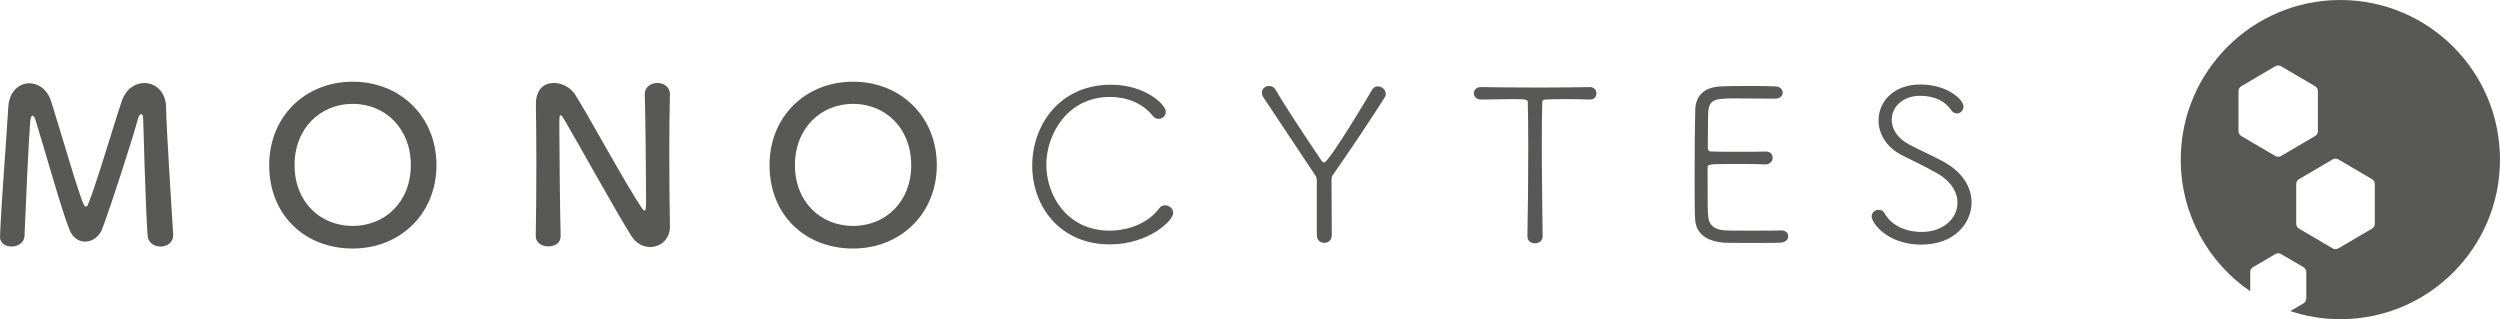
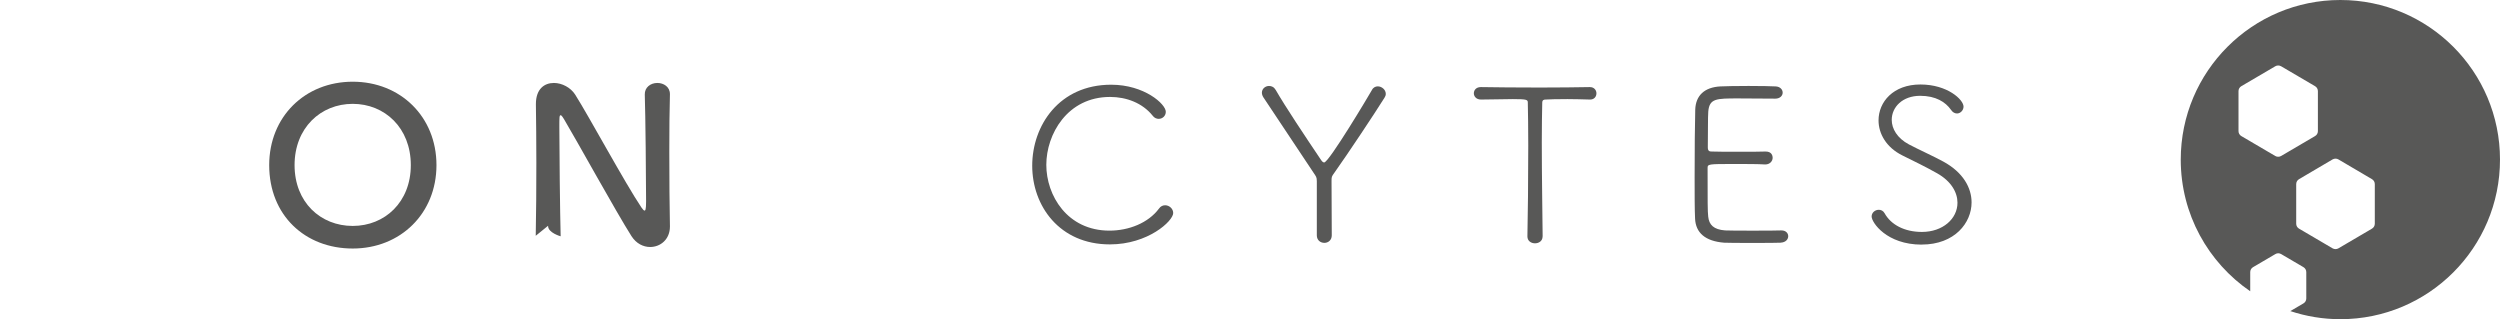
<svg xmlns="http://www.w3.org/2000/svg" id="Layer_1" data-name="Layer 1" viewBox="0 0 441.5 56.38">
  <defs>
    <style>
      .cls-1 {
        fill: #585857;
      }
    </style>
  </defs>
  <path class="cls-1" d="M402.84,11.7l6,3.52c.31.18.5.51.5.87v7.07c0,.36-.19.69-.5.87l-6,3.52c-.32.18-.71.18-1.02,0l-6-3.52c-.31-.18-.5-.51-.5-.87v-7.07c0-.36.19-.69.5-.87l6-3.52c.31-.18.7-.18,1.02,0M412.96,28.15l5.93,3.49c.31.18.5.51.5.87v7c0,.36-.19.69-.5.87l-5.93,3.48c-.31.18-.7.18-1.02,0l-5.93-3.48c-.31-.18-.5-.51-.5-.87v-7c0-.36.19-.69.5-.87l5.93-3.49c.32-.18.71-.18,1.02,0M385.12,28.19c0,9.66,4.86,18.17,12.27,23.25v-3.39c0-.36.19-.69.5-.87l3.94-2.31c.31-.19.7-.19,1.02,0l3.94,2.31c.31.18.5.51.5.87v4.66c0,.36-.19.69-.5.87l-2.32,1.36c2.78.92,5.75,1.43,8.84,1.43,15.57,0,28.19-12.62,28.19-28.19S428.87,0,413.31,0s-28.19,12.62-28.19,28.19" />
-   <path class="cls-1" d="M0,41.76c.27-6.64,1.15-17.31,1.46-22.81.15-2.81,1.92-4.25,3.72-4.25,1.57,0,3.18,1.06,3.87,3.26,1.46,4.55,4.83,16.32,5.75,18.18.11.23.23.34.38.34.12,0,.27-.11.35-.34,1.46-3.49,4.52-14.04,6.01-18.37.73-2.12,2.38-3.11,3.95-3.11,1.91,0,3.75,1.48,3.83,4.14.11,4.9.96,17.23,1.26,22.62v.15c0,1.29-1.11,1.97-2.22,1.97s-2.22-.64-2.3-1.97c-.38-5.43-.77-20.5-.77-20.5,0-.65-.15-.91-.35-.91s-.46.34-.57.8c-.84,3.15-4.79,15.49-6.36,19.55-.5,1.29-1.72,2.16-2.99,2.16-1.07,0-2.15-.61-2.76-2.13-1.23-2.89-4.6-14.92-6.01-19.4-.15-.46-.35-.72-.5-.72-.19,0-.35.3-.42,1.1-.27,3.34-.8,14.88-1,20.12-.04,1.25-1.19,1.9-2.3,1.9-1.03,0-2.03-.57-2.03-1.71v-.08Z" />
  <path class="cls-1" d="M72.55,29.16c0-6.57-4.6-10.82-10.26-10.82s-10.27,4.25-10.27,10.82,4.6,10.74,10.27,10.74,10.26-4.21,10.26-10.74M47.54,29.16c0-8.54,6.32-14.73,14.75-14.73s14.79,6.19,14.79,14.73-6.36,14.73-14.79,14.73-14.75-5.88-14.75-14.73" />
-   <path class="cls-1" d="M94.61,41.64c.08-3.91.11-8.5.11-12.87,0-3.8-.04-7.4-.08-10.25v-.15c0-2.66,1.49-3.72,3.18-3.72,1.42,0,2.95.8,3.75,2.05,2.41,3.79,8.81,15.64,11.72,19.96.23.34.42.53.54.53s.27-.11.27-1.59c0-3.57-.11-15.41-.23-18.9-.04-1.25,1-2.05,2.22-2.05,1.11,0,2.22.68,2.22,1.97v.08c-.08,2.66-.11,6.34-.11,10.13,0,4.82.04,9.79.11,13.1v.08c0,2.28-1.69,3.61-3.49,3.61-1.23,0-2.45-.61-3.29-1.9-2.68-4.21-9.84-17.19-11.91-20.65-.15-.23-.42-.72-.61-.72-.23,0-.23.38-.23,2.13,0,3.95.12,15.15.23,19.17v.08c0,1.21-1.07,1.78-2.18,1.78s-2.22-.61-2.22-1.82v-.04Z" />
-   <path class="cls-1" d="M160.92,29.16c0-6.57-4.6-10.82-10.26-10.82s-10.27,4.25-10.27,10.82,4.6,10.74,10.27,10.74,10.26-4.21,10.26-10.74M135.9,29.16c0-8.54,6.32-14.73,14.75-14.73s14.79,6.19,14.79,14.73-6.36,14.73-14.79,14.73-14.75-5.88-14.75-14.73" />
+   <path class="cls-1" d="M94.61,41.64c.08-3.91.11-8.5.11-12.87,0-3.8-.04-7.4-.08-10.25v-.15c0-2.66,1.49-3.72,3.18-3.72,1.42,0,2.95.8,3.75,2.05,2.41,3.79,8.81,15.64,11.72,19.96.23.34.42.53.54.53s.27-.11.27-1.59c0-3.57-.11-15.41-.23-18.9-.04-1.25,1-2.05,2.22-2.05,1.11,0,2.22.68,2.22,1.97v.08c-.08,2.66-.11,6.34-.11,10.13,0,4.82.04,9.79.11,13.1v.08c0,2.28-1.69,3.61-3.49,3.61-1.23,0-2.45-.61-3.29-1.9-2.68-4.21-9.84-17.19-11.91-20.65-.15-.23-.42-.72-.61-.72-.23,0-.23.38-.23,2.13,0,3.95.12,15.15.23,19.17v.08s-2.22-.61-2.22-1.82v-.04Z" />
  <path class="cls-1" d="M196,43.16c-8.89,0-13.71-6.8-13.71-13.89s4.75-14.31,13.94-14.31c5.86,0,9.65,3.42,9.65,4.78,0,.72-.57,1.25-1.26,1.25-.34,0-.77-.15-1.07-.57-1.8-2.24-4.63-3.3-7.51-3.3-7.55,0-11.26,6.6-11.26,11.99s3.68,11.62,11.15,11.62c3.45,0,6.86-1.37,8.73-3.87.31-.46.73-.61,1.11-.61.73,0,1.42.61,1.42,1.37,0,1.4-4.44,5.54-11.18,5.54" />
  <path class="cls-1" d="M232.55,32c0-.76-.15-.83-.54-1.44l-8.89-13.36c-.19-.3-.27-.57-.27-.84,0-.68.61-1.18,1.26-1.18.46,0,.88.19,1.19.72,1.65,2.88,5.25,8.27,8.01,12.37.19.27.35.42.54.42.84,0,7.97-11.96,8.43-12.79.23-.46.65-.65,1.03-.65.69,0,1.42.57,1.42,1.33,0,.23-.08.46-.23.68-1.76,2.81-6.32,9.68-8.85,13.25-.5.68-.5.72-.5,1.52,0,2.35.04,6.34.04,9.53,0,.87-.65,1.33-1.3,1.33-.69,0-1.34-.46-1.34-1.33v-9.57Z" />
  <path class="cls-1" d="M272.42,41.76c0,.8-.65,1.21-1.34,1.21s-1.34-.42-1.34-1.21v-.04c.08-3.34.15-10.17.15-15.98,0-3.04-.04-5.81-.08-7.59,0-.53-.08-.65-2.64-.65-1.65,0-3.79.08-5.63.08-.84,0-1.26-.57-1.26-1.1,0-.57.42-1.1,1.23-1.1h.04c2.34.04,6.4.08,10.42.08,3.29,0,6.55-.04,8.77-.08h.04c.77,0,1.15.57,1.15,1.1,0,.57-.38,1.1-1.11,1.1h-.04c-1.42-.04-2.8-.08-3.98-.08-1.84,0-3.26.04-3.83.08-.34,0-.61.08-.61.57-.04,1.82-.08,4.29-.08,6.98,0,5.92.12,12.94.15,16.59v.04Z" />
  <path class="cls-1" d="M314.48,42.86c-.5.04-2.76.04-5.02.04s-4.48,0-4.98-.04c-3.37-.27-5.02-1.78-5.13-4.25-.08-1.6-.08-4.33-.08-7.33,0-4.52.04-9.53.11-11.92.08-2.47,1.61-3.95,4.44-4.1.73-.04,2.87-.08,4.98-.08s4.21.04,4.79.08c.8.04,1.23.57,1.23,1.1s-.46,1.06-1.3,1.06c-.19,0-3.83-.04-6.55-.04-3.87,0-5.09,0-5.29,2.32-.08.91-.04,4.1-.08,6.34,0,.72.38.72.77.72.77.04,2.72.04,4.67.04s3.95,0,4.71-.04c1.19-.04,1.3.83,1.3,1.1,0,.57-.46,1.18-1.3,1.18h-.08c-1.19-.08-3.33-.08-5.32-.08-4.75,0-4.79,0-4.79.76,0,5.85,0,7.63.11,8.54.15,1.44.96,2.28,2.99,2.43.65.04,2.76.04,4.86.04s4.29,0,4.98-.04h.11c.77,0,1.19.49,1.19,1.02s-.42,1.1-1.34,1.14" />
  <path class="cls-1" d="M339.38,43.2c-6.21,0-8.85-3.91-8.85-4.97,0-.68.61-1.18,1.26-1.18.38,0,.77.15,1.03.61,1.11,2.01,3.49,3.3,6.59,3.3,3.68,0,6.28-2.32,6.28-5.16,0-1.82-1.11-3.8-3.6-5.2-1.95-1.1-4.06-2.13-6.13-3.15-2.83-1.4-4.21-3.83-4.21-6.19,0-3.26,2.6-6.34,7.39-6.34s7.62,2.69,7.62,3.91c0,.64-.54,1.21-1.15,1.21-.38,0-.77-.19-1.07-.65-.96-1.37-2.68-2.47-5.44-2.47-3.14,0-5.02,2.01-5.02,4.25,0,1.56.96,3.23,3.03,4.33,1.72.91,4.44,2.13,6.09,3.04,3.49,1.9,4.98,4.63,4.98,7.21,0,3.57-2.95,7.44-8.81,7.44" />
</svg>